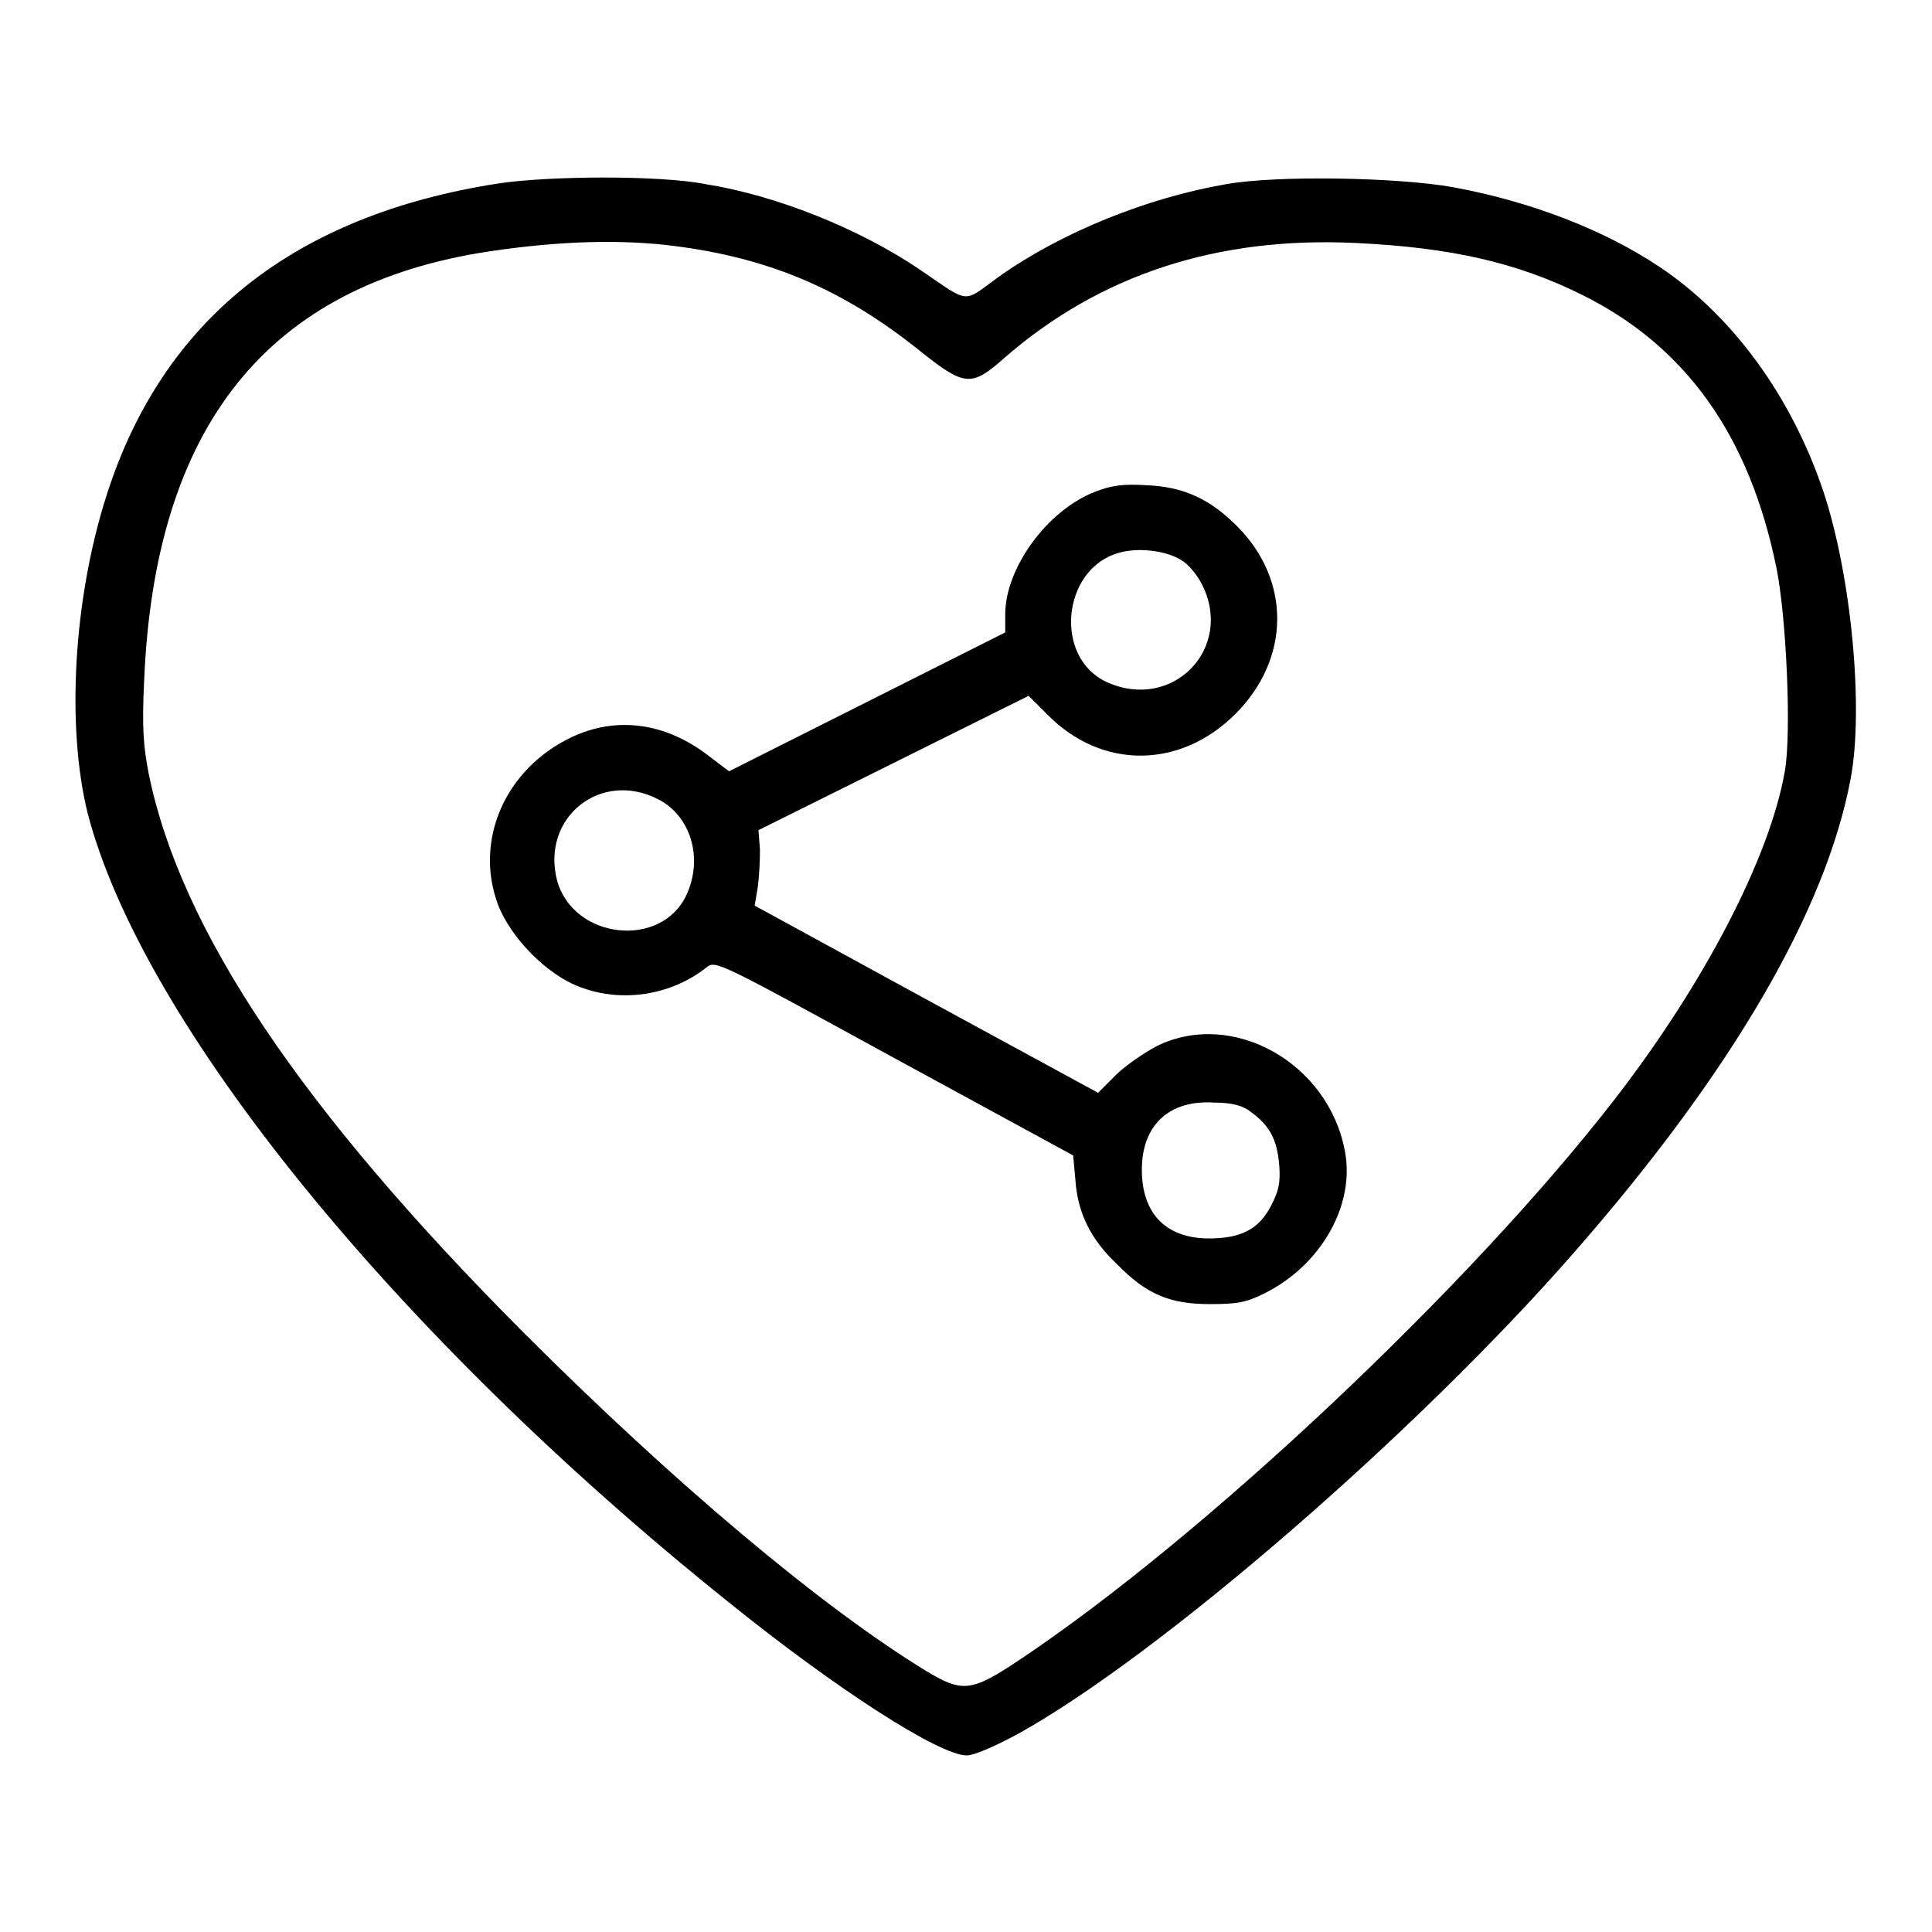
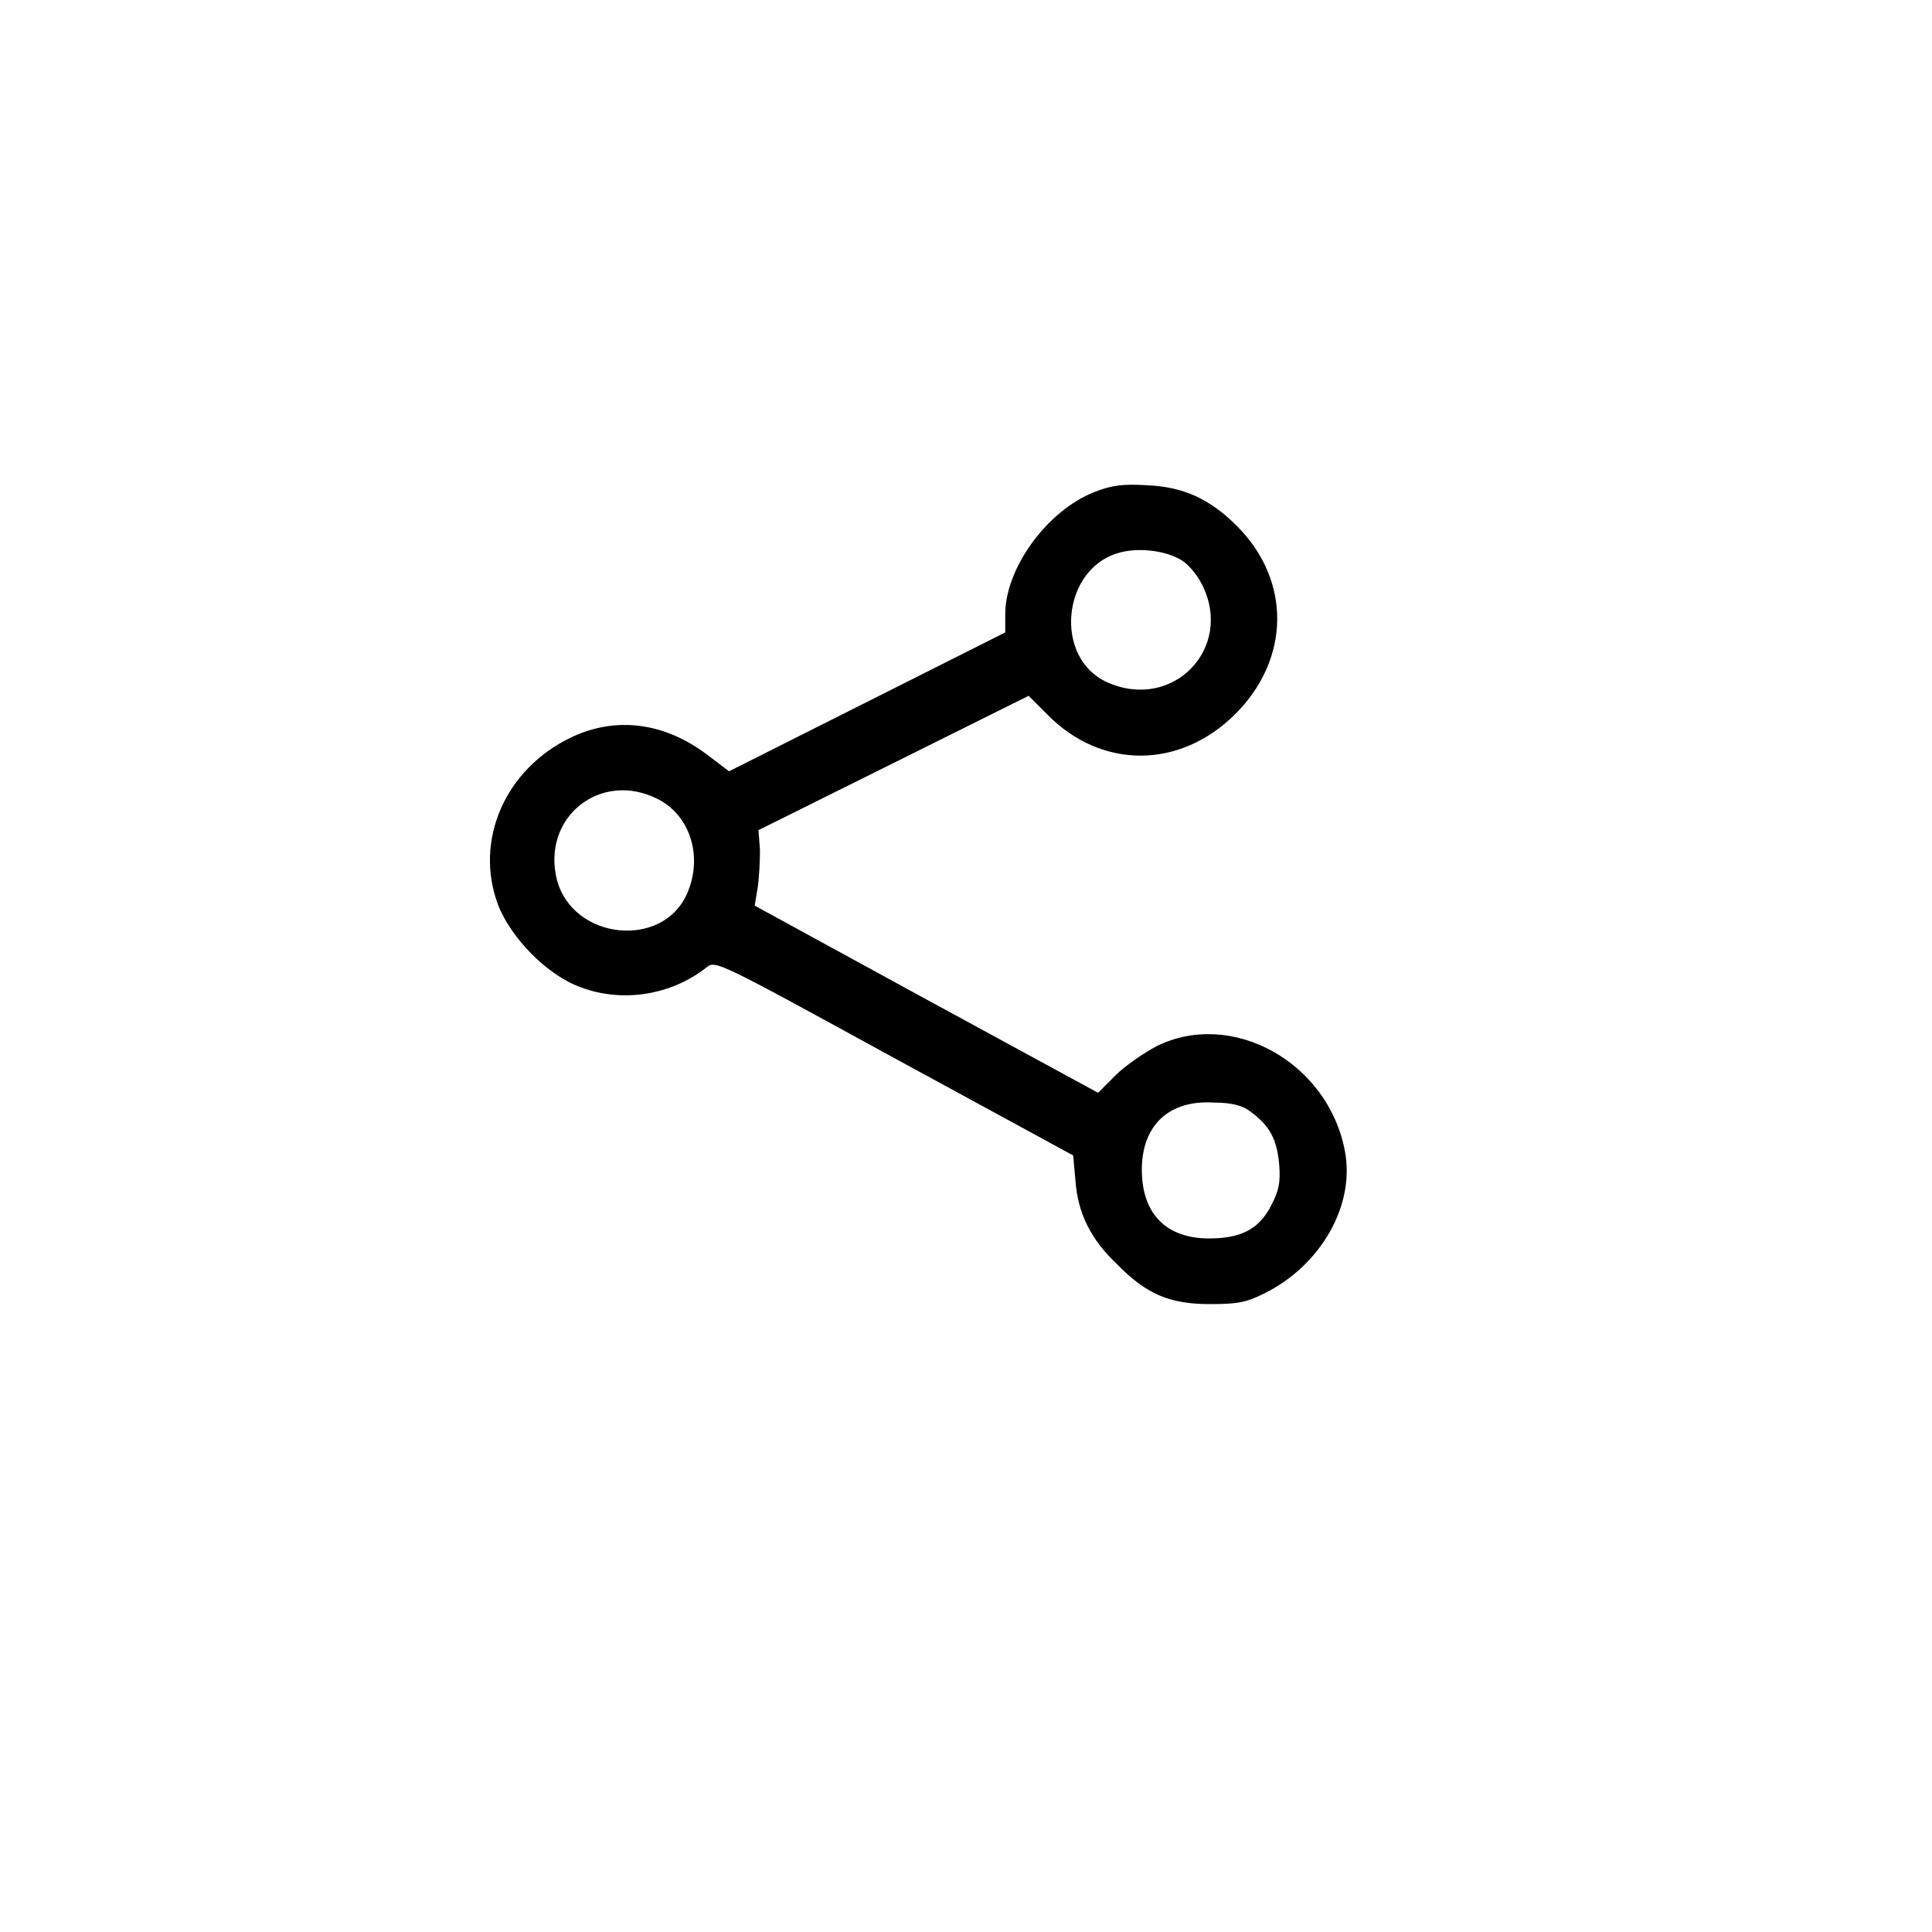
<svg xmlns="http://www.w3.org/2000/svg" version="1.1" x="0px" y="0px" viewBox="0 0 256 256" enable-background="new 0 0 256 256" xml:space="preserve">
  <g>
    <g>
      <g>
-         <path fill="#000000" d="M66.1,24.3c-27.2,4.2-44.6,18.1-52,41.4c-4.4,13.8-5.3,30.6-2.5,42c7.2,27.8,40.7,69.1,84.7,104.4c14.6,11.8,28.2,20.5,31.8,20.5c1,0,3.7-1.2,6.7-2.8c18.8-10.4,53-40,74-64.1c20.7-23.7,33.1-45,36.4-62.4c1.8-9.4,0.1-27.1-3.6-38.2c-4.2-12.5-12-23.3-21.8-29.8c-7.2-4.8-16.9-8.6-27.3-10.5c-7.2-1.3-23.3-1.6-30-0.4c-10.5,1.8-21.9,6.4-30.2,12.3c-4.8,3.5-3.7,3.6-10.3-0.9c-8.1-5.5-19.1-9.9-28.5-11.4C87.4,23.2,72.8,23.3,66.1,24.3z M89.4,32.6c12.5,1.6,22.3,5.7,32.5,13.9c5.9,4.7,6.8,4.8,11.1,1c12.7-11.1,28.3-16.2,46.7-15.3c12.6,0.6,21.3,2.6,29.8,6.8c13.8,6.8,22.3,18.6,25.9,36.3c1.3,6.5,2,21.8,1.1,26.9c-2,11.4-10.6,28-22.5,43.4c-19.1,24.7-54.4,58-79,74.4c-6.3,4.2-7.5,4.3-12.3,1.4c-13.9-8.5-33.4-24.9-53.3-44.8c-29.5-29.6-45.5-53.4-49.7-74.1c-0.7-3.6-0.9-6.1-0.6-12.3c1.4-33.8,16.4-52.5,45.8-56.9C74.3,31.9,82.4,31.7,89.4,32.6z" />
        <path fill="#000000" d="M145,65.2c-6.3,2.5-11.8,10.1-11.8,16.2v2.4L114.9,93l-18.3,9.2l-2.9-2.2c-5.7-4.3-12.1-5.1-18-2.3c-8.8,4.2-12.9,13.7-9.7,22.2c1.7,4.4,6.5,9.3,10.9,10.9c5.5,2.1,12,1.1,16.7-2.6c1.2-1,1.5-0.8,24.9,12l23.7,12.9l0.3,3.3c0.3,4.3,2,7.8,5.5,11.1c3.9,4,7,5.3,12.3,5.3c3.6,0,4.8-0.2,7.2-1.4c7.5-3.7,12.1-11.7,10.7-18.9c-2.2-11.7-14.9-18.8-24.9-13.9c-1.7,0.9-4.2,2.6-5.5,3.9l-2.3,2.3l-22.8-12.4L100,120l0.4-2.4c0.2-1.4,0.3-3.6,0.3-5l-0.2-2.6l17.9-8.9l17.9-8.9l2.5,2.5c7.2,7.3,17.6,7.2,24.9-0.1c7.3-7.3,7.4-17.7,0.2-24.9c-3.6-3.6-7.1-5.2-11.9-5.4C148.8,64.1,147.3,64.3,145,65.2z M156.5,74.2c0.9,0.5,2.1,1.9,2.8,3.3c4.2,8.4-3.9,16.8-12.6,12.9c-7.1-3.2-6-14.9,1.4-17.1C150.6,72.5,154.4,72.9,156.5,74.2z M87.2,105.9c4.3,2.2,6,7.7,3.8,12.6c-3.3,7.3-15.1,6-17.2-1.9C71.7,108.3,79.6,102,87.2,105.9z M165.7,147.3c2.6,1.9,3.5,3.7,3.8,7c0.2,2.5-0.1,3.6-1.1,5.5c-1.6,3.1-4,4.3-8.2,4.3c-5.7,0-8.9-3.3-8.9-9.1c0-5.9,3.6-9.3,9.6-8.9C163.2,146.1,164.7,146.5,165.7,147.3z" />
      </g>
    </g>
  </g>
</svg>